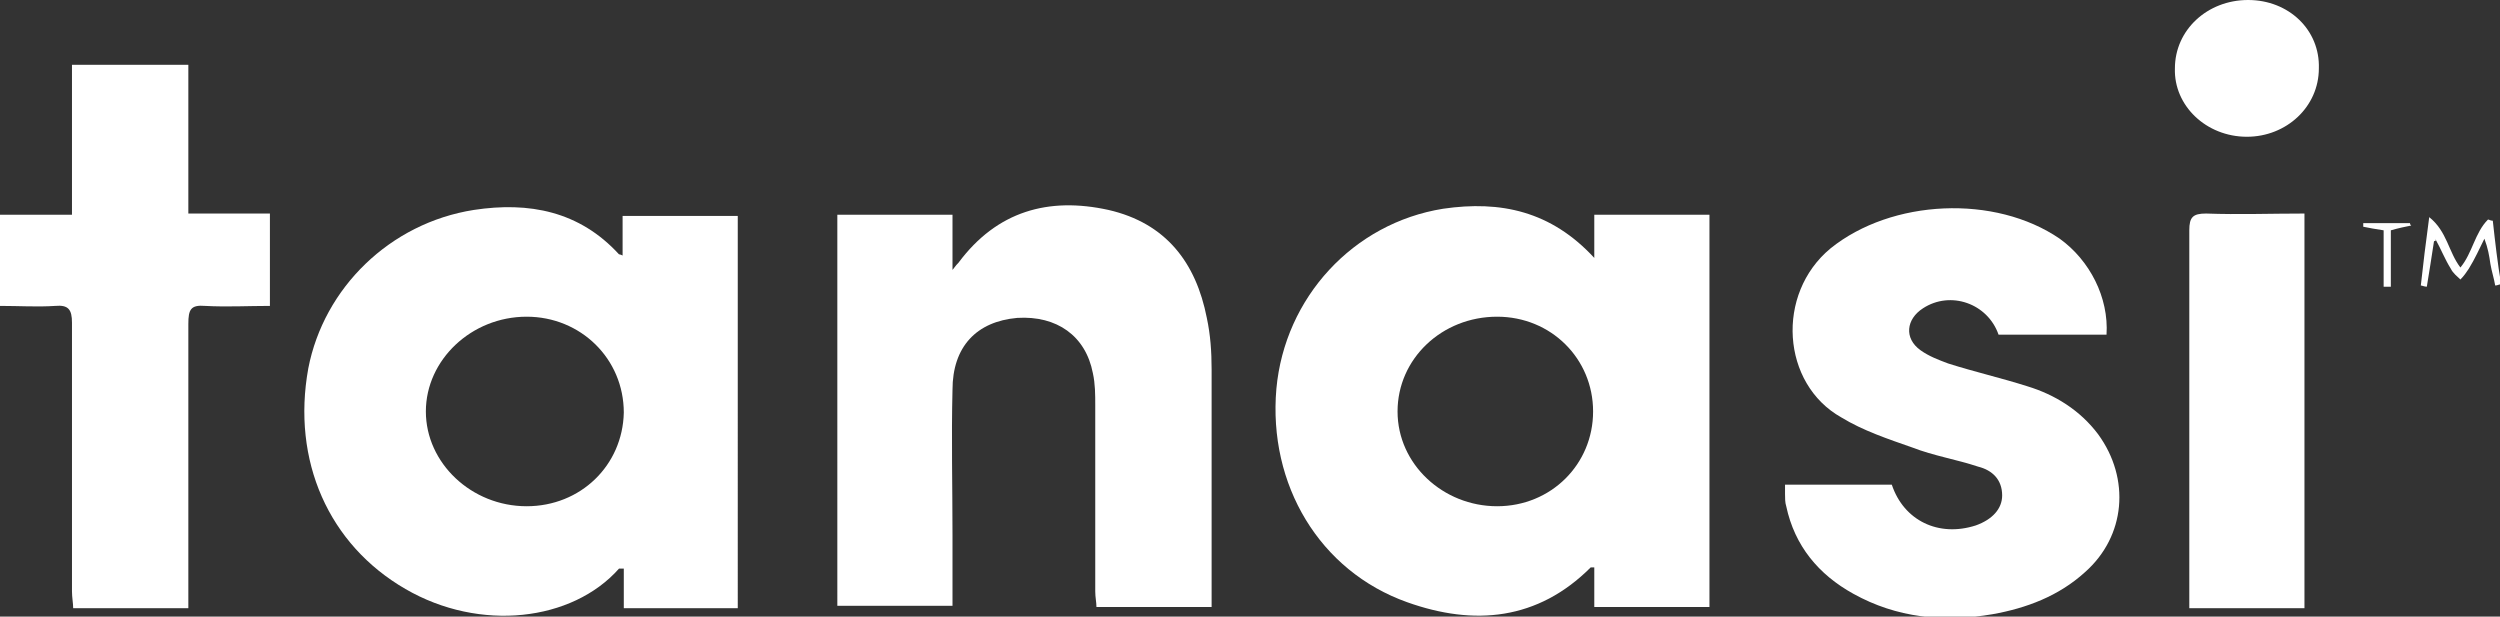
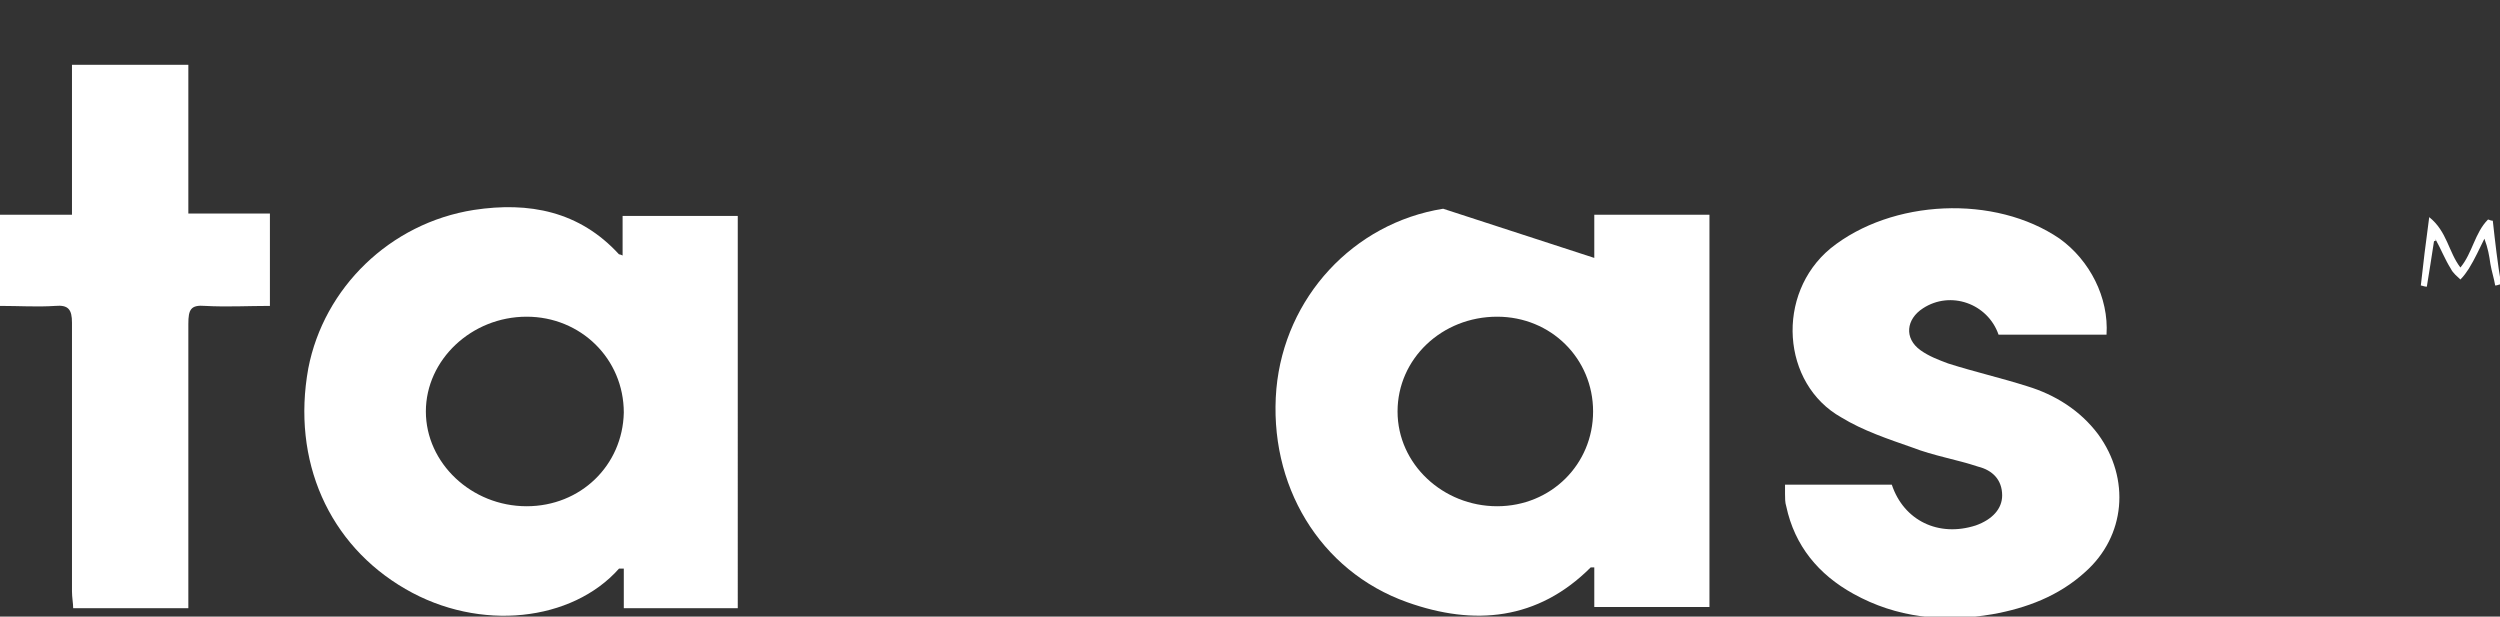
<svg xmlns="http://www.w3.org/2000/svg" id="TEXT" x="0px" y="0px" viewBox="0 0 208.4 51.4" style="enable-background:new 0 0 208.4 51.4;" xml:space="preserve">
  <rect x="0" y="0" width="208.4" height="51.4" fill="#333333" stroke="none" />
  <style type="text/css"> .st0{fill:#FFFFFF;} </style>
  <g>
    <path class="st0" d="M61.5,50.7c-3.2,0-6.3,0-9.5,0c0-1.1,0-2.2,0-3.3c-0.2,0-0.3,0-0.4,0c-3.9,4.4-11.6,5.3-17.8,1.7 c-6.4-3.7-9.5-10.7-8.1-18.4C27,24,32.5,18.6,39.5,17.5c4.6-0.7,8.8,0.1,12.1,3.7c0,0,0.1,0,0.3,0.1c0-1.1,0-2.2,0-3.3 c3.3,0,6.4,0,9.6,0C61.5,28.8,61.5,39.7,61.5,50.7z M43.9,26.4c-4.6,0-8.4,3.6-8.4,7.9c0,4.3,3.8,7.9,8.4,7.9c4.5,0,8-3.4,8.1-7.8 C52,29.9,48.4,26.4,43.9,26.4z" />
-     <path class="st0" d="M132.9,21.5c0-1.4,0-2.4,0-3.6c3.3,0,6.4,0,9.6,0c0,10.9,0,21.7,0,32.7c-3.1,0-6.3,0-9.6,0c0-1.1,0-2.2,0-3.3 c-0.2,0-0.3,0-0.3,0c-4.4,4.4-9.7,4.9-15.3,2.9c-7.3-2.6-11.6-9.8-10.9-17.8c0.7-7.6,6.4-13.8,13.9-15 C125.1,16.7,129.3,17.6,132.9,21.5z M116.5,34.3c0,4.4,3.8,7.9,8.3,7.9c4.5,0,8-3.5,8-7.9c0-4.4-3.5-7.9-8-7.9 C120.2,26.4,116.5,29.9,116.5,34.3z" />
-     <path class="st0" d="M69.8,17.9c3.2,0,6.3,0,9.6,0c0,1.5,0,2.9,0,4.6c0.3-0.4,0.4-0.5,0.5-0.6c3.2-4.3,7.5-5.5,12.5-4.4 c4.8,1.1,7.3,4.4,8.2,9c0.3,1.4,0.4,2.8,0.4,4.3c0,6.3,0,12.5,0,18.8c0,0.3,0,0.6,0,1c-3.2,0-6.4,0-9.6,0c0-0.4-0.1-0.8-0.1-1.3 c0-5.2,0-10.3,0-15.5c0-0.9,0-1.8-0.2-2.7c-0.6-3.1-3-4.8-6.3-4.6c-3.4,0.3-5.4,2.4-5.4,6c-0.1,4,0,8.1,0,12.1c0,2,0,3.9,0,5.9 c-3.2,0-6.4,0-9.6,0C69.8,39.8,69.8,28.9,69.8,17.9z" />
+     <path class="st0" d="M132.9,21.5c0-1.4,0-2.4,0-3.6c3.3,0,6.4,0,9.6,0c0,10.9,0,21.7,0,32.7c-3.1,0-6.3,0-9.6,0c0-1.1,0-2.2,0-3.3 c-0.2,0-0.3,0-0.3,0c-4.4,4.4-9.7,4.9-15.3,2.9c-7.3-2.6-11.6-9.8-10.9-17.8c0.7-7.6,6.4-13.8,13.9-15 z M116.5,34.3c0,4.4,3.8,7.9,8.3,7.9c4.5,0,8-3.5,8-7.9c0-4.4-3.5-7.9-8-7.9 C120.2,26.4,116.5,29.9,116.5,34.3z" />
    <path class="st0" d="M175.6,27.9c-3,0-6,0-9,0c-0.9-2.6-4-3.7-6.3-2.2c-1.4,0.9-1.6,2.5-0.2,3.5c0.7,0.5,1.5,0.8,2.3,1.1 c2.2,0.7,4.4,1.2,6.6,1.9c2.3,0.7,4.4,2,5.9,4c2.7,3.7,2.3,8.5-1.1,11.5c-2.2,2-4.9,3-7.7,3.5c-4.1,0.7-8,0.3-11.6-1.7 c-2.9-1.6-4.9-4-5.6-7.3c-0.1-0.3-0.1-0.7-0.1-1c0-0.3,0-0.5,0-0.8c3,0,5.9,0,8.9,0c1,3,3.9,4.4,7,3.4c1.4-0.5,2.2-1.4,2.2-2.5 c0-1.3-0.8-2.1-2-2.4c-1.8-0.6-3.7-0.9-5.5-1.6c-2-0.7-4.1-1.4-5.9-2.5c-5-2.8-5.5-10.3-0.9-14.1c5.1-4.1,13.7-4.5,19.1-0.8 C174.2,21.7,175.8,24.8,175.6,27.9z" />
    <path class="st0" d="M0,25.5c0-2.6,0-5,0-7.6c1.9,0,3.9,0,6,0c0-4.2,0-8.3,0-12.5c3.3,0,6.4,0,9.7,0c0,4.1,0,8.2,0,12.4 c2.3,0,4.5,0,6.8,0c0,2.6,0,5,0,7.7c-1.8,0-3.6,0.1-5.4,0c-1.2-0.1-1.4,0.3-1.4,1.5c0,7.4,0,14.8,0,22.3c0,0.4,0,0.9,0,1.4 c-3.2,0-6.3,0-9.6,0c0-0.4-0.1-0.9-0.1-1.4c0-7.5,0-14.9,0-22.4c0-1.1-0.3-1.5-1.4-1.4C3.1,25.6,1.6,25.5,0,25.5z" />
-     <path class="st0" d="M192.1,50.7c-3.2,0-6.3,0-9.6,0c0-0.5,0-0.9,0-1.3c0-10.1,0-20.1,0-30.2c0-1.1,0.3-1.4,1.4-1.4 c2.7,0.1,5.4,0,8.2,0C192.1,28.8,192.1,39.7,192.1,50.7z" />
-     <path class="st0" d="M193.3,5.7c0,3.2-2.7,5.7-6,5.7c-3.4,0-6.1-2.6-6-5.7c0-3.2,2.7-5.7,6.1-5.7C190.8,0,193.4,2.5,193.3,5.7z" />
    <path class="st0" d="M202.9,20.1c-0.2,1.3-0.4,2.6-0.6,3.8c-0.2,0-0.4-0.1-0.5-0.1c0.2-1.8,0.4-3.5,0.7-5.7 c1.5,1.2,1.6,2.9,2.6,4.2c1-1.2,1.2-2.9,2.3-4c0.1,0,0.2,0.1,0.4,0.1c0.2,1.8,0.4,3.6,0.7,5.3c-0.2,0-0.3,0.1-0.5,0.1 c-0.1-0.6-0.3-1.2-0.4-1.8c-0.1-0.7-0.2-1.3-0.5-2.1c-0.4,0.8-0.8,1.7-1.3,2.5c-0.2,0.3-0.4,0.6-0.7,0.9c-0.3-0.3-0.6-0.5-0.8-0.9 c-0.5-0.8-0.8-1.6-1.3-2.5C203.1,20.1,203,20.1,202.9,20.1z" />
-     <path class="st0" d="M198.7,23.9c0-1.6,0-3.1,0-4.7c-0.7-0.1-1.2-0.2-1.7-0.3c0-0.1,0-0.2,0-0.3c1.3,0,2.6,0,3.9,0 c0,0.1,0,0.1,0.1,0.2c-0.5,0.1-1,0.2-1.7,0.4c0,1.5,0,3.1,0,4.7C199.1,23.9,198.9,23.9,198.7,23.9z" />
  </g>
</svg>